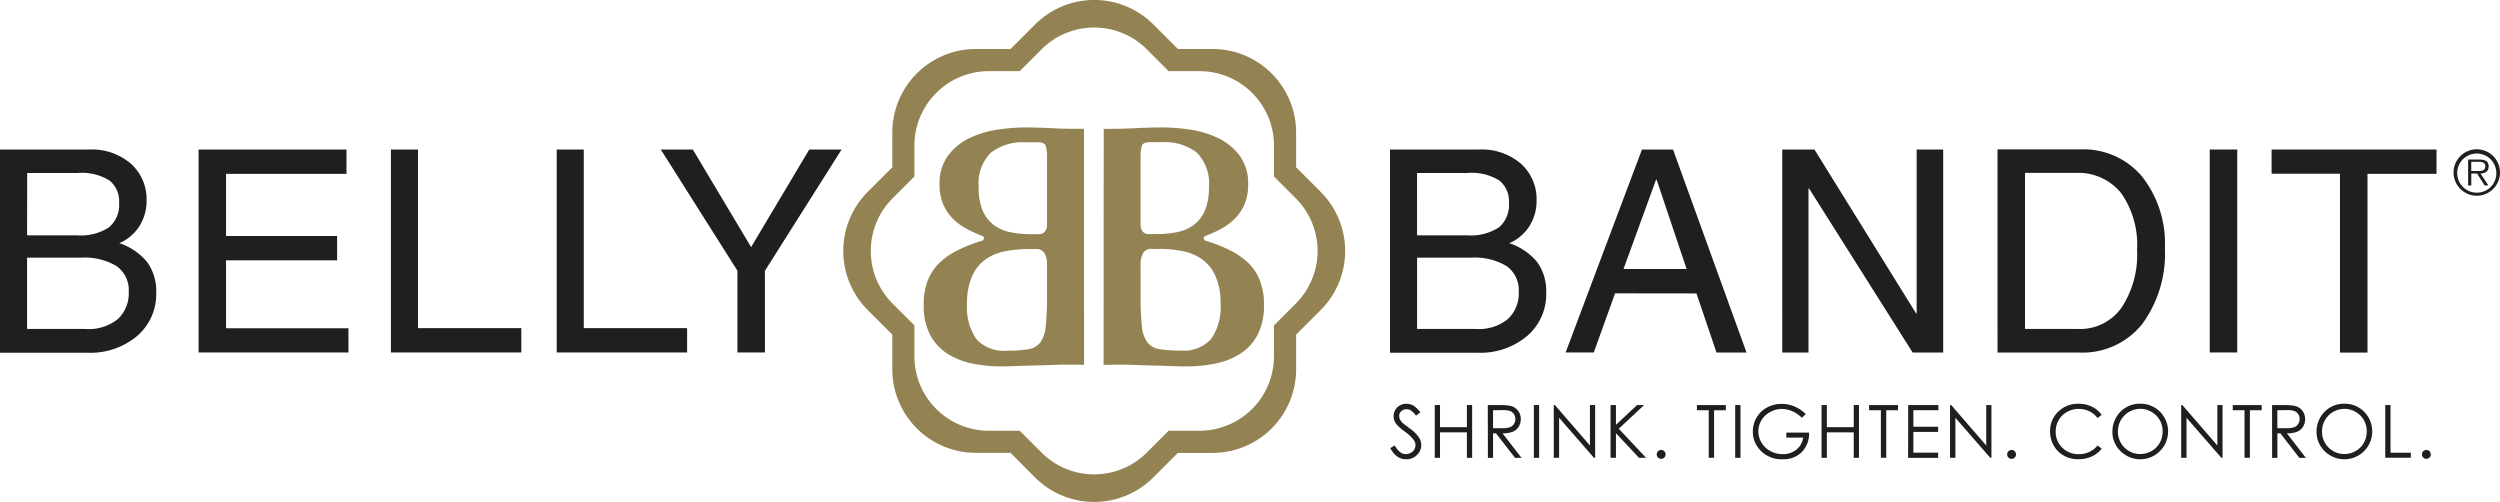
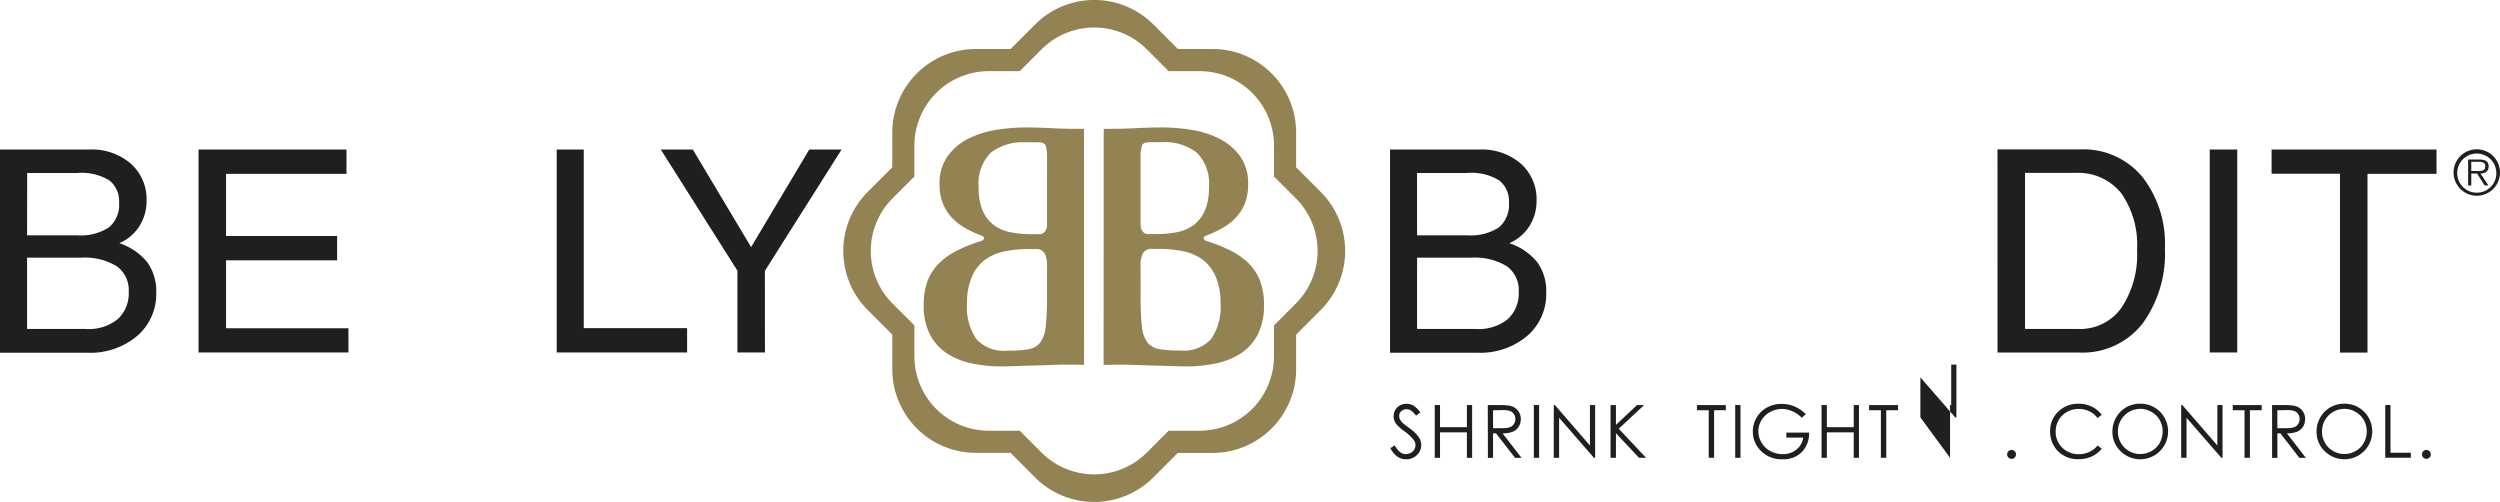
<svg xmlns="http://www.w3.org/2000/svg" width="99.919" height="20.061" viewBox="0 0 99.919 20.061">
  <defs>
    <clipPath id="a">
      <path data-name="Tracé 201" d="M1464 89h1.906v1.875H1464zm0 0" transform="translate(-1464 -89)" />
    </clipPath>
    <clipPath id="b">
      <path data-name="Tracé 203" d="M503 0h20.152v20.061H503zm0 0" transform="translate(-503)" />
    </clipPath>
  </defs>
  <path data-name="Tracé 166" d="M56.637 13.148h2.341a1.838 1.838 0 001.292-.4 1.4 1.4 0 00.43-1.079 1.175 1.175 0 00-.48-1.03 2.452 2.452 0 00-1.418-.34h-2.164zm0-3.743h1.993a2.076 2.076 0 001.279-.317 1.183 1.183 0 00.4-.991 1.057 1.057 0 00-.384-.883 2.11 2.11 0 00-1.289-.3h-2zm-1.082-3.429h3.561a2.39 2.39 0 011.673.569 1.9 1.9 0 01.624 1.474 1.885 1.885 0 01-.274 1 1.794 1.794 0 01-.815.7 2.422 2.422 0 011.117.762 1.97 1.97 0 01.358 1.22 2.2 2.2 0 01-.757 1.722 2.9 2.9 0 01-2 .674h-3.487" fill="#1f1f1f" />
-   <path data-name="Tracé 167" d="M67.41 10.752l-1.2-3.572h-.022l-1.3 3.572zm-2.86.972l-.85 2.363h-1.126l3.051-8.111h1.242l2.937 8.115h-1.2l-.8-2.363" fill="#1f1f1f" />
-   <path data-name="Tracé 168" d="M76.604 5.976h1.061v8.115h-1.221l-4.14-6.558h-.023v6.558h-1.049V5.976h1.287l4.064 6.553h.021" fill="#1f1f1f" />
  <path data-name="Tracé 169" d="M80.935 13.148h2.125a2.027 2.027 0 001.729-.847 3.836 3.836 0 00.624-2.316 3.592 3.592 0 00-.629-2.258 2.2 2.2 0 00-1.816-.817h-2.033zm-1.1-7.177h3.291a3.061 3.061 0 012.5 1.1 4.335 4.335 0 01.9 2.846 4.76 4.76 0 01-.9 3.025 3.05 3.05 0 01-2.543 1.148h-3.247" fill="#1f1f1f" />
  <path data-name="Tracé 170" d="M88.318 14.087h1.1V5.976h-1.1zm0 0" fill="#1f1f1f" />
  <path data-name="Tracé 171" d="M93.523 6.943H90.79v-.967h6.592v.972h-2.759v7.144h-1.1" fill="#1f1f1f" />
  <path data-name="Tracé 172" d="M1.082 13.148h2.34a1.837 1.837 0 001.292-.4 1.4 1.4 0 00.431-1.079 1.176 1.176 0 00-.481-1.03 2.455 2.455 0 00-1.419-.34H1.082zm0-3.743h1.993a2.076 2.076 0 001.279-.317 1.181 1.181 0 00.406-.991 1.059 1.059 0 00-.384-.883 2.111 2.111 0 00-1.289-.3h-2zM0 5.976h3.561a2.389 2.389 0 011.673.569 1.9 1.9 0 01.624 1.474 1.876 1.876 0 01-.274 1 1.79 1.79 0 01-.814.7 2.424 2.424 0 011.116.762 1.973 1.973 0 01.358 1.22 2.2 2.2 0 01-.757 1.722 2.9 2.9 0 01-2 .674H0" fill="#1f1f1f" />
  <path data-name="Tracé 173" d="M13.926 14.087h-5.99V5.976h5.913v.972H9.035v2.484h4.439v.972H9.035v2.716h4.891" fill="#1f1f1f" />
-   <path data-name="Tracé 174" d="M16.706 13.115h4.13v.972h-5.212V5.976h1.082" fill="#1f1f1f" />
  <path data-name="Tracé 175" d="M23.332 13.115h4.13v.972H22.25V5.976h1.082" fill="#1f1f1f" />
  <path data-name="Tracé 176" d="M30.573 14.087h-1.1v-3.268L26.41 5.976h1.28l2.33 3.9 2.324-3.9h1.292l-3.065 4.848" fill="#1f1f1f" />
  <path data-name="Tracé 177" d="M55.567 17.909l.179-.107q.189.348.437.348a.423.423 0 00.2-.049.357.357 0 00.142-.133.346.346 0 00.049-.177.357.357 0 00-.072-.208 1.727 1.727 0 00-.361-.339 1.866 1.866 0 01-.329-.288.53.53 0 01-.112-.323.491.491 0 01.067-.251.466.466 0 01.186-.179.531.531 0 01.26-.065.558.558 0 01.279.074.957.957 0 01.274.271l-.172.131a.8.8 0 00-.2-.208.346.346 0 00-.182-.05.288.288 0 00-.208.078.251.251 0 00-.081.191.326.326 0 00.028.133.491.491 0 00.105.141c.027.027.118.1.272.211a1.536 1.536 0 01.376.36.582.582 0 01.1.317.537.537 0 01-.174.4.585.585 0 01-.423.169.621.621 0 01-.349-.1.928.928 0 01-.288-.343" fill="#1f1f1f" />
  <path data-name="Tracé 178" d="M57.343 16.189h.211v.884h1.074v-.884h.21v2.109h-.21V17.28h-1.074v1.018h-.211" fill="#1f1f1f" />
  <path data-name="Tracé 179" d="M59.674 16.396v.717h.364a.91.91 0 00.312-.04.327.327 0 00.158-.129.353.353 0 00.057-.2.339.339 0 00-.058-.192.315.315 0 00-.151-.124.909.909 0 00-.31-.037zm-.211-.206h.42a2.528 2.528 0 01.476.029.54.54 0 01.305.185.525.525 0 01.118.348.566.566 0 01-.081.3.5.5 0 01-.232.2 1.07 1.07 0 01-.415.068l.758.979h-.26l-.759-.979h-.119v.979h-.206" fill="#1f1f1f" />
  <path data-name="Tracé 180" d="M61.304 18.298h.211v-2.109h-.211zm0 0" fill="#1f1f1f" />
  <path data-name="Tracé 181" d="M62.1 18.298v-2.109h.046l1.4 1.616v-1.616h.208v2.109h-.048l-1.392-1.6v1.6" fill="#1f1f1f" />
  <path data-name="Tracé 182" d="M64.37 16.189h.215v.791l.843-.791h.283l-1.013.946 1.092 1.163h-.281l-.924-.983v.983h-.215" fill="#1f1f1f" />
-   <path data-name="Tracé 183" d="M66.393 17.983a.17.17 0 01.125.052.172.172 0 01.051.126.175.175 0 01-.051.126.176.176 0 01-.25 0 .174.174 0 01-.052-.126.177.177 0 01.177-.178" fill="#1f1f1f" />
  <path data-name="Tracé 184" d="M67.822 16.396v-.206h1.156v.206h-.47v1.9h-.215v-1.9" fill="#1f1f1f" />
  <path data-name="Tracé 185" d="M69.352 18.298h.211v-2.109h-.211zm0 0" fill="#1f1f1f" />
  <path data-name="Tracé 186" d="M72.181 16.543l-.164.155a1.248 1.248 0 00-.386-.263 1.035 1.035 0 00-.409-.09.971.971 0 00-.473.122.88.88 0 00-.348.331.848.848 0 00-.124.441.866.866 0 00.128.452.9.9 0 00.352.337 1.018 1.018 0 00.494.123.845.845 0 00.55-.184.727.727 0 00.267-.476h-.673v-.2h.91a1.057 1.057 0 01-.291.777 1.037 1.037 0 01-.769.288 1.155 1.155 0 01-.926-.4 1.057 1.057 0 01-.262-.71 1.087 1.087 0 01.151-.558 1.066 1.066 0 01.413-.4 1.2 1.2 0 01.594-.145 1.31 1.31 0 01.5.1 1.511 1.511 0 01.462.31" fill="#1f1f1f" />
  <path data-name="Tracé 187" d="M72.803 16.189h.212v.884h1.074v-.884h.21v2.109h-.21V17.28h-1.074v1.018h-.212" fill="#1f1f1f" />
  <path data-name="Tracé 188" d="M74.703 16.396v-.206h1.156v.206h-.47v1.9h-.215v-1.9" fill="#1f1f1f" />
-   <path data-name="Tracé 189" d="M76.265 16.189h1.208v.206h-1v.661h.99v.207h-.99v.829h.99v.207h-1.2" fill="#1f1f1f" />
-   <path data-name="Tracé 190" d="M77.939 18.298v-2.109h.046l1.4 1.616v-1.616h.208v2.109h-.048l-1.392-1.6v1.6" fill="#1f1f1f" />
+   <path data-name="Tracé 190" d="M77.939 18.298v-2.109h.046v-1.616h.208v2.109h-.048l-1.392-1.6v1.6" fill="#1f1f1f" />
  <path data-name="Tracé 191" d="M80.398 17.983a.171.171 0 01.125.052.173.173 0 01.051.126.177.177 0 01-.051.126.172.172 0 01-.125.052.169.169 0 01-.125-.052.174.174 0 01-.052-.126.177.177 0 01.177-.178" fill="#1f1f1f" />
  <path data-name="Tracé 192" d="M84 16.58l-.166.128a.912.912 0 00-.331-.272.966.966 0 00-.424-.092.942.942 0 00-.467.121.875.875 0 00-.333.326.9.9 0 00-.118.459.865.865 0 00.264.644.919.919 0 00.668.258.939.939 0 00.741-.347l.166.126a1.057 1.057 0 01-.394.311 1.236 1.236 0 01-.527.11 1.1 1.1 0 01-.873-.368 1.114 1.114 0 01-.268-.752 1.046 1.046 0 01.324-.779 1.12 1.12 0 01.814-.316 1.19 1.19 0 01.533.117 1.039 1.039 0 01.39.327" fill="#1f1f1f" />
  <path data-name="Tracé 193" d="M85.537 16.341a.9.9 0 00-.771.45.917.917 0 00-.118.461.887.887 0 00.889.894.9.9 0 00.454-.119.859.859 0 00.327-.326.922.922 0 00.117-.46.9.9 0 00-.117-.454.875.875 0 00-.33-.325.892.892 0 00-.451-.122m-.009-.205a1.094 1.094 0 01.8.319 1.114 1.114 0 01-1.577 1.575 1.055 1.055 0 01-.323-.777 1.12 1.12 0 01.147-.564 1.073 1.073 0 01.4-.406 1.085 1.085 0 01.55-.147" fill="#1f1f1f" />
  <path data-name="Tracé 194" d="M87.177 18.298v-2.109h.046l1.4 1.616v-1.616h.207v2.109h-.047l-1.393-1.6v1.6" fill="#1f1f1f" />
  <path data-name="Tracé 195" d="M89.238 16.396v-.206h1.156v.206h-.471v1.9h-.215v-1.9" fill="#1f1f1f" />
  <path data-name="Tracé 196" d="M91.02 16.396v.717h.364a.909.909 0 00.312-.04.33.33 0 00.158-.129.351.351 0 00.057-.2.338.338 0 00-.058-.192.317.317 0 00-.151-.124.907.907 0 00-.31-.037zm-.211-.206h.421a2.527 2.527 0 01.476.029.543.543 0 01.306.185.526.526 0 01.118.348.569.569 0 01-.081.3.505.505 0 01-.232.2 1.067 1.067 0 01-.415.068l.758.979h-.26l-.759-.979h-.119v.979h-.211" fill="#1f1f1f" />
  <path data-name="Tracé 197" d="M93.695 16.341a.9.9 0 00-.772.45.916.916 0 00-.117.461.887.887 0 00.889.894.9.9 0 00.454-.119.86.86 0 00.327-.326.923.923 0 00.117-.46.9.9 0 00-.117-.454.877.877 0 00-.33-.325.891.891 0 00-.45-.122m-.009-.205a1.094 1.094 0 01.8.319 1.114 1.114 0 01-1.577 1.575 1.053 1.053 0 01-.323-.777 1.124 1.124 0 01.147-.564 1.07 1.07 0 01.4-.406 1.081 1.081 0 01.55-.147" fill="#1f1f1f" />
  <path data-name="Tracé 198" d="M95.333 16.189h.21v1.905h.812v.2h-1.022" fill="#1f1f1f" />
  <path data-name="Tracé 199" d="M96.977 17.983a.176.176 0 01.176.178.174.174 0 01-.051.126.176.176 0 01-.249 0 .173.173 0 01-.052-.126.177.177 0 01.177-.178" fill="#1f1f1f" />
  <g data-name="Groupe 32" transform="translate(98.013 5.958)" clip-path="url(#a)">
    <path data-name="Tracé 200" d="M.956.876c.147 0 .362.025.362-.186 0-.161-.132-.181-.26-.181h-.3v.367zm.487.578h-.152l-.3-.477H.759v.477H.632V.419h.453c.275 0 .367.1.367.274 0 .2-.143.279-.325.284zm.316-.519a.782.782 0 10-.779.808.775.775 0 00.779-.808M.05.935a.928.928 0 11.93.93.929.929 0 01-.93-.93" fill="#1f1f1f" />
  </g>
  <g data-name="Groupe 33" transform="translate(33.675)" clip-path="url(#b)">
    <path data-name="Tracé 202" d="M19.109 12.393l-.981.981v1.387a3.341 3.341 0 01-3.341 3.341H13.4l-.981.981a3.341 3.341 0 01-4.725 0l-.978-.984H5.329a3.341 3.341 0 01-3.341-3.341v-1.385l-.981-.981a3.341 3.341 0 010-4.725l.981-.981V5.299a3.341 3.341 0 013.341-3.341h1.387l.981-.981a3.341 3.341 0 014.725 0l.981.981h1.387a3.341 3.341 0 013.338 3.341v1.388l.981.981a3.341 3.341 0 010 4.725m-.993-4.466l-.873-.873V5.819a2.974 2.974 0 00-2.974-2.975h-1.235l-.873-.873a2.974 2.974 0 00-4.206 0l-.873.873H5.846a2.975 2.975 0 00-2.974 2.975v1.235l-.873.873a2.975 2.975 0 000 4.206l.873.873v1.235a2.974 2.974 0 002.974 2.974h1.235l.873.873a2.974 2.974 0 004.206 0l.873-.873h1.235a2.974 2.974 0 002.974-2.974v-1.235l.873-.873a2.975 2.975 0 000-4.206" fill="#938353" />
  </g>
  <path data-name="Tracé 204" d="M43.324 5.149h-.31q-.211 0-.472-.007c-.174 0-.352-.012-.535-.021a26.22 26.22 0 00-1.006-.028 7.745 7.745 0 00-1.154.092 3.811 3.811 0 00-1.119.345 2.315 2.315 0 00-.845.7 1.869 1.869 0 00-.331 1.147 1.977 1.977 0 00.134.76 1.825 1.825 0 00.359.563 2.262 2.262 0 00.535.416 4.563 4.563 0 00.647.3c.075.028.108.066.1.112a.13.13 0 01-.1.1 6.153 6.153 0 00-.978.388 2.822 2.822 0 00-.725.514 1.981 1.981 0 00-.451.7 2.638 2.638 0 00-.155.95 2.514 2.514 0 00.26 1.211 2 2 0 00.7.753 2.937 2.937 0 00.992.387 5.75 5.75 0 001.147.113q.268 0 .6-.014t.683-.021q.352-.007.711-.021c.239-.009.462-.014.668-.014s.376 0 .535.007h.113zm-1.478 6.675a11.492 11.492 0 01-.049 1.2 1.321 1.321 0 01-.218.662.754.754 0 01-.486.274 5.075 5.075 0 01-.852.056 1.471 1.471 0 01-1.217-.464 2.221 2.221 0 01-.374-1.408 2.662 2.662 0 01.2-1.1 1.659 1.659 0 01.528-.668 2 2 0 01.781-.331 4.824 4.824 0 01.957-.091h.267a.375.375 0 01.373.183 1 1 0 01.091.45zm0-2.829a.438.438 0 01-.077.253.293.293 0 01-.26.112h-.267a4.356 4.356 0 01-.852-.077 1.635 1.635 0 01-.669-.289 1.431 1.431 0 01-.443-.57 2.3 2.3 0 01-.162-.936 1.736 1.736 0 01.486-1.386 2.1 2.1 0 011.4-.415h.479q.268 0 .317.148a1.767 1.767 0 01.049.5" fill="#938353" />
  <path data-name="Tracé 205" d="M44.108 14.582h.113c.159 0 .338-.007.535-.007s.43.005.669.014.477.016.711.021.462.012.683.021.42.014.6.014a5.746 5.746 0 001.147-.113 2.933 2.933 0 00.992-.387 2 2 0 00.7-.753 2.513 2.513 0 00.26-1.211 2.634 2.634 0 00-.155-.95 1.979 1.979 0 00-.45-.7 2.831 2.831 0 00-.725-.514 6.163 6.163 0 00-.978-.388.129.129 0 01-.1-.1c-.01-.047.023-.084.1-.113a4.536 4.536 0 00.647-.3 2.255 2.255 0 00.535-.416 1.832 1.832 0 00.359-.563 1.982 1.982 0 00.134-.76 1.871 1.871 0 00-.331-1.147 2.318 2.318 0 00-.845-.7 3.8 3.8 0 00-1.118-.345 7.749 7.749 0 00-1.154-.092q-.211 0-.472.007t-.535.021-.535.021-.472.007h-.31zm1.478-4a1 1 0 01.091-.451.376.376 0 01.373-.183h.267a4.828 4.828 0 01.957.091 2 2 0 01.781.331 1.655 1.655 0 01.527.668 2.663 2.663 0 01.2 1.1 2.221 2.221 0 01-.374 1.408 1.471 1.471 0 01-1.217.464 5.074 5.074 0 01-.851-.056.753.753 0 01-.486-.274 1.323 1.323 0 01-.218-.662 11.456 11.456 0 01-.049-1.2zm0-4.251a1.762 1.762 0 01.049-.5q.049-.148.317-.148h.479a2.1 2.1 0 011.4.415 1.736 1.736 0 01.486 1.386 2.3 2.3 0 01-.162.936 1.433 1.433 0 01-.444.57 1.634 1.634 0 01-.669.289 4.357 4.357 0 01-.852.077h-.267a.293.293 0 01-.26-.113.436.436 0 01-.077-.253" fill="#938353" />
</svg>